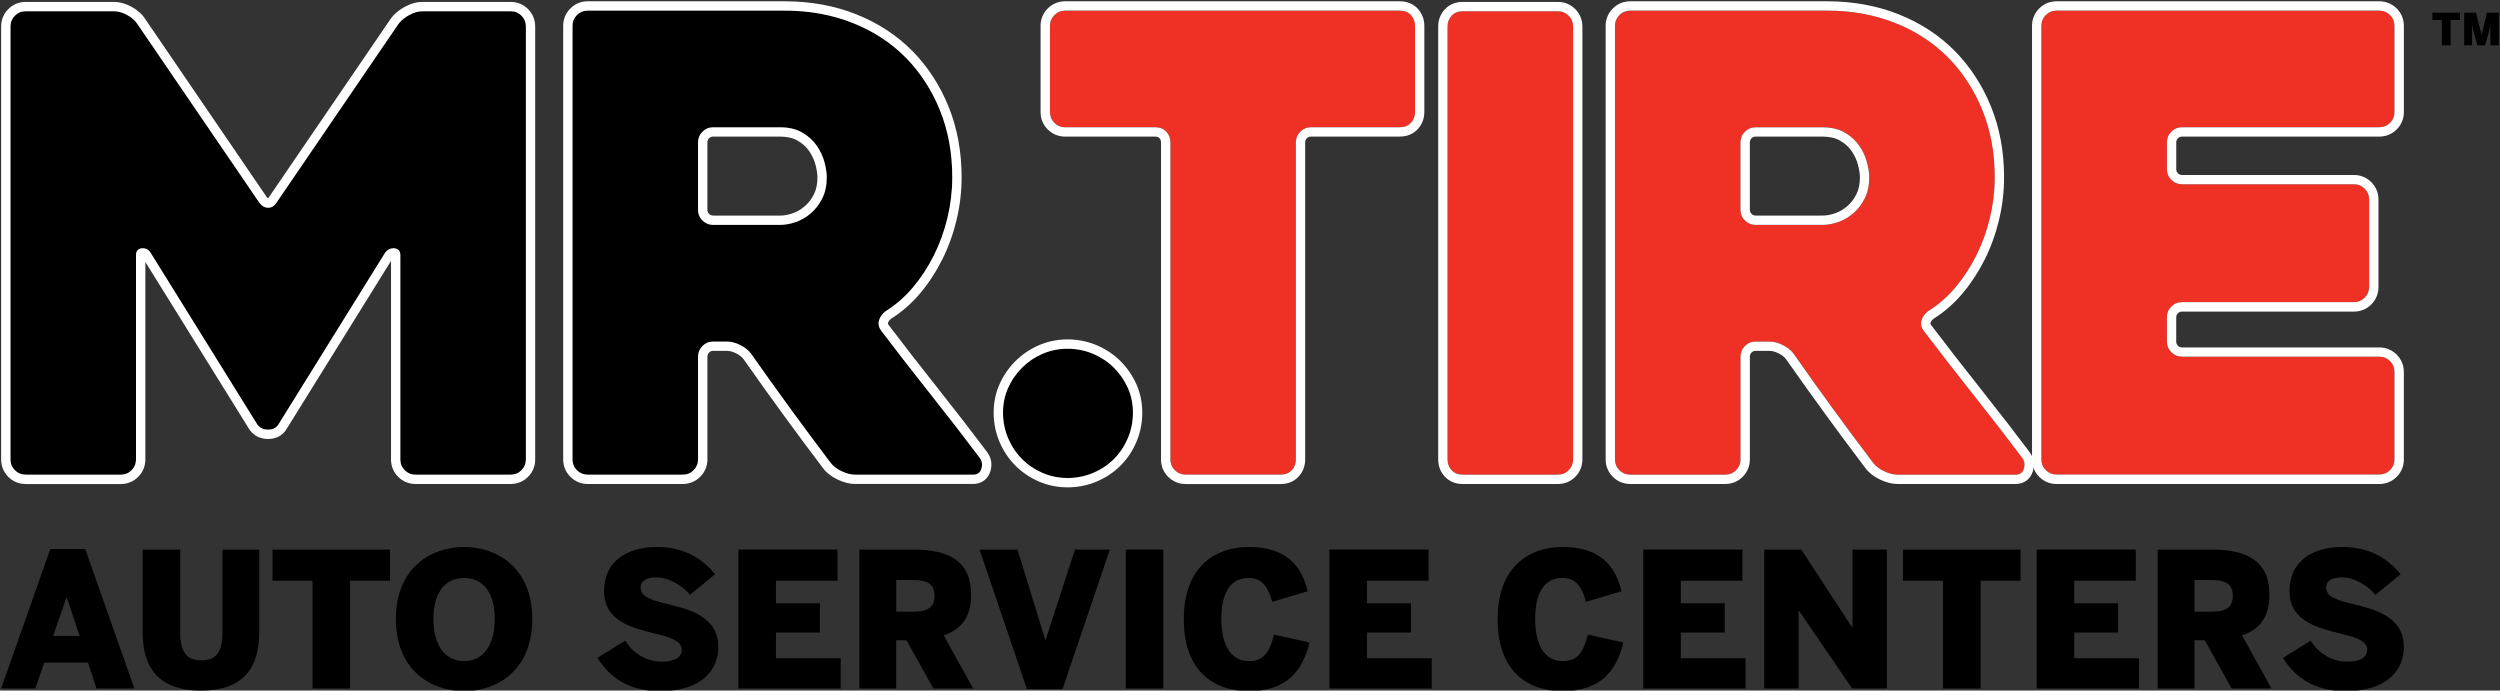
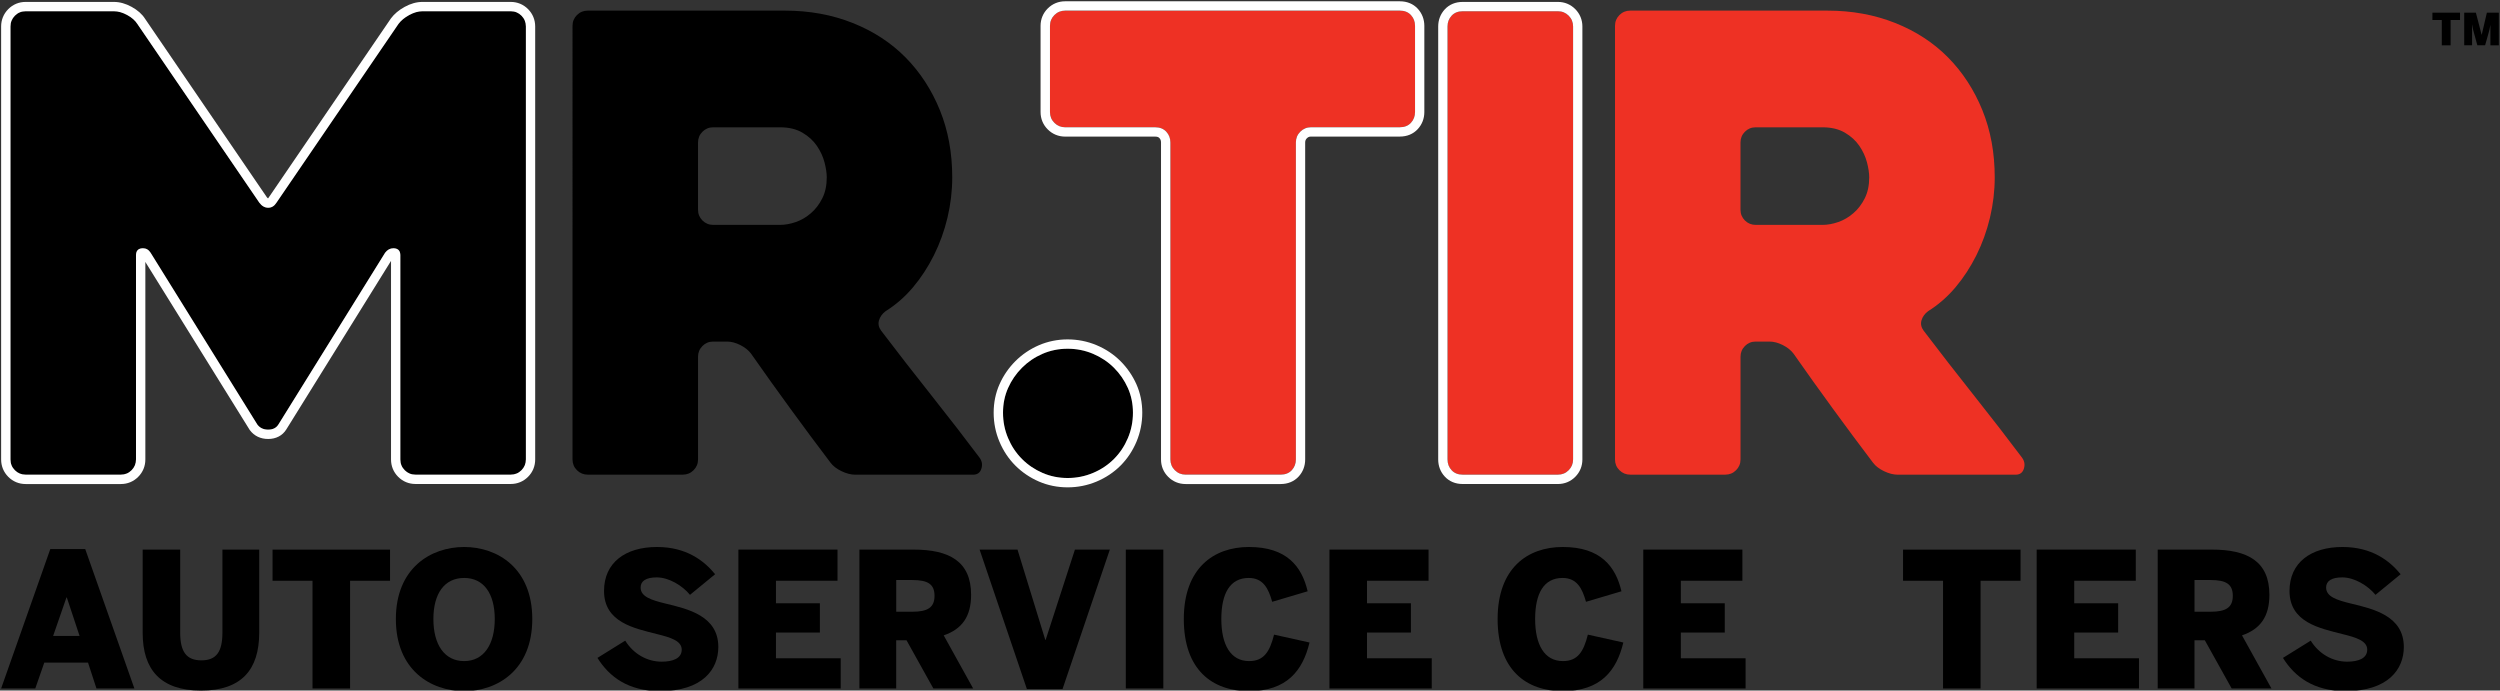
<svg xmlns="http://www.w3.org/2000/svg" version="1.1" id="Layer_1" x="0px" y="0px" viewBox="0 0 948.74 262.06" style="enable-background:new 0 0 948.74 262.06;" xml:space="preserve">
  <rect x="0" y="0" width="948.74" height="262.06" fill="#333333" stroke="none" />
  <style type="text/css">
	.st0{fill:#FFFFFF;}
	.st1{fill:#EE3124;}
</style>
  <g>
    <g>
      <g>
        <path d="M199.57,10.04v164.32c0,1.6-0.56,2.97-1.68,4.09c-1.12,1.12-2.47,1.68-4.07,1.68h-36.15c-1.6,0-2.95-0.56-4.07-1.68     c-1.12-1.12-1.67-2.48-1.67-4.09V96.89c0-1.6-0.73-2.48-2.17-2.65c-1.45-0.16-2.65,0.4-3.62,1.68l-40.51,65.2     c-0.81,1.28-2.09,1.92-3.86,1.92c-1.77,0-3.14-0.64-4.1-1.92l-40.51-65.2c-0.81-1.28-1.93-1.84-3.38-1.68     c-1.45,0.16-2.17,1.04-2.17,2.65v77.47c0,1.6-0.56,2.97-1.68,4.09c-1.12,1.12-2.47,1.68-4.07,1.68H9.72     c-1.6,0-2.96-0.56-4.07-1.68c-1.12-1.12-1.67-2.48-1.67-4.09V10.04c0-1.6,0.56-2.96,1.68-4.09c1.12-1.12,2.47-1.68,4.07-1.68     h33.52c1.59,0,3.27,0.48,5.03,1.44c1.75,0.96,3.03,2.09,3.83,3.37l46.3,67.84c0.96,1.29,2.09,1.92,3.37,1.92     c1.29,0,2.33-0.64,3.14-1.92l46.3-67.84c0.96-1.28,2.31-2.41,4.07-3.37c1.76-0.96,3.43-1.44,5.03-1.44h33.52     c1.59,0,2.95,0.56,4.07,1.68C199.01,7.08,199.57,8.44,199.57,10.04z" />
        <path class="st0" d="M193.82,4.27c1.59,0,2.95,0.56,4.07,1.68c1.12,1.12,1.68,2.49,1.68,4.09v164.32c0,1.6-0.56,2.97-1.68,4.09     c-1.12,1.12-2.47,1.68-4.07,1.68h-36.15c-1.6,0-2.95-0.56-4.07-1.68c-1.12-1.12-1.67-2.48-1.67-4.09V96.89     c0-1.6-0.73-2.48-2.17-2.65c-0.16-0.02-0.32-0.03-0.47-0.03c-1.24,0-2.29,0.57-3.15,1.71l-40.51,65.2     c-0.81,1.28-2.09,1.92-3.86,1.92c-1.77,0-3.14-0.64-4.1-1.92l-40.51-65.2c-0.72-1.14-1.69-1.71-2.91-1.71     c-0.15,0-0.31,0.01-0.47,0.03c-1.45,0.16-2.17,1.04-2.17,2.65v77.47c0,1.6-0.56,2.97-1.68,4.09c-1.12,1.12-2.47,1.68-4.07,1.68     H9.72c-1.6,0-2.96-0.56-4.07-1.68c-1.12-1.12-1.67-2.48-1.67-4.09V10.04c0-1.6,0.56-2.96,1.68-4.09     c1.12-1.12,2.47-1.68,4.07-1.68h33.52c1.59,0,3.27,0.48,5.03,1.44c1.75,0.96,3.03,2.09,3.83,3.37l46.3,67.84     c0.96,1.29,2.09,1.92,3.37,1.92c1.29,0,2.33-0.64,3.14-1.92l46.3-67.84c0.96-1.28,2.31-2.41,4.07-3.37     c1.76-0.96,3.43-1.44,5.03-1.44H193.82 M193.82,0.73h-33.52c-2.19,0-4.46,0.63-6.73,1.88c-2.19,1.2-3.94,2.67-5.2,4.36     l-0.04,0.06l-0.04,0.06l-46.3,67.84l-0.04,0.06l-0.04,0.06c-0.07,0.12-0.13,0.19-0.18,0.24c-0.09-0.04-0.25-0.17-0.46-0.43     L55.06,7.14c-1.12-1.77-2.83-3.29-5.09-4.53c-2.27-1.25-4.54-1.88-6.73-1.88H9.72c-2.52,0-4.8,0.94-6.58,2.73     c-1.77,1.78-2.71,4.06-2.71,6.59v164.32c0,2.53,0.94,4.81,2.71,6.59c1.77,1.78,4.05,2.73,6.58,2.73h36.15     c2.53,0,4.81-0.94,6.58-2.73c1.77-1.77,2.71-4.05,2.71-6.58V99.41L94.66,163l0.08,0.13l0.09,0.12c1.64,2.19,4.04,3.34,6.94,3.34     c2.97,0,5.41-1.27,6.86-3.59l39.76-63.99v75.34c0,2.54,0.93,4.81,2.7,6.59c1.77,1.78,4.05,2.73,6.58,2.73h36.15     c2.53,0,4.81-0.94,6.58-2.73c1.77-1.77,2.7-4.05,2.7-6.58V10.04c0-2.53-0.94-4.8-2.7-6.58C198.62,1.67,196.34,0.73,193.82,0.73     L193.82,0.73z" />
      </g>
      <g>
        <path d="M259.1,180.13h-36.03c-1.61,0-2.98-0.56-4.11-1.68c-1.13-1.12-1.69-2.48-1.69-4.09V9.8c0-1.6,0.56-2.96,1.68-4.09     c1.12-1.12,2.49-1.68,4.09-1.68h74.82c9.3,0,17.88,1.56,25.74,4.69c7.86,3.13,14.55,7.5,20.09,13.11     c5.53,5.62,9.86,12.27,12.99,19.97c3.13,7.7,4.69,16.2,4.69,25.5c0,5.14-0.6,10.22-1.8,15.28c-1.2,5.05-2.93,9.83-5.17,14.32     c-2.25,4.49-4.89,8.54-7.94,12.15c-3.05,3.61-6.5,6.62-10.35,9.02c-1.29,0.96-2.13,2.13-2.53,3.49c-0.4,1.36-0.12,2.69,0.84,3.97     c6.09,8.02,12.51,16.28,19.25,24.78c6.73,8.5,12.75,16.28,18.04,23.34c0.96,1.29,1.2,2.69,0.72,4.21     c-0.48,1.53-1.53,2.28-3.13,2.28h-44.75c-1.6,0-3.33-0.44-5.17-1.32c-1.84-0.88-3.25-1.96-4.21-3.25     c-5.11-6.74-10.18-13.55-15.2-20.45c-5.03-6.89-10.02-13.87-14.96-20.93c-0.96-1.28-2.32-2.36-4.07-3.25     c-1.76-0.88-3.43-1.32-5.03-1.32h-5.26c-1.6,0-2.96,0.56-4.07,1.68c-1.12,1.12-1.68,2.49-1.68,4.09v38.97     c0,1.6-0.57,2.97-1.7,4.09C262.08,179.57,260.71,180.13,259.1,180.13z M270.65,85.34h25.38c1.91,0,3.91-0.36,5.98-1.08     c2.08-0.72,3.99-1.84,5.75-3.37c1.76-1.52,3.19-3.41,4.31-5.65c1.12-2.25,1.68-4.89,1.68-7.94c0-1.6-0.28-3.49-0.84-5.65     c-0.56-2.17-1.52-4.25-2.87-6.25c-1.36-2-3.19-3.69-5.51-5.05c-2.32-1.36-5.15-2.04-8.5-2.04h-25.38c-1.59,0-2.95,0.56-4.07,1.68     c-1.12,1.12-1.68,2.49-1.68,4.09v25.5c0,1.6,0.56,2.97,1.68,4.09C267.7,84.78,269.05,85.34,270.65,85.34z" />
-         <path class="st0" d="M297.87,4.03c9.3,0,17.88,1.56,25.74,4.69c7.86,3.13,14.55,7.5,20.09,13.11     c5.53,5.62,9.86,12.27,12.99,19.97c3.13,7.7,4.69,16.2,4.69,25.5c0,5.14-0.6,10.22-1.8,15.28c-1.2,5.05-2.93,9.83-5.17,14.32     c-2.25,4.49-4.89,8.54-7.94,12.15c-3.05,3.61-6.5,6.62-10.35,9.02c-1.29,0.96-2.13,2.13-2.53,3.49c-0.4,1.36-0.12,2.69,0.84,3.97     c6.09,8.02,12.51,16.28,19.25,24.78c6.73,8.5,12.75,16.28,18.04,23.34c0.96,1.29,1.2,2.69,0.72,4.21     c-0.48,1.53-1.53,2.28-3.13,2.28h-44.75c-1.6,0-3.33-0.44-5.17-1.32c-1.84-0.88-3.25-1.96-4.21-3.25     c-5.11-6.74-10.18-13.55-15.2-20.45c-5.03-6.89-10.02-13.87-14.97-20.93c-0.96-1.28-2.32-2.36-4.07-3.25     c-1.76-0.88-3.43-1.32-5.03-1.32h-5.26c-1.6,0-2.96,0.56-4.07,1.68c-1.12,1.12-1.68,2.49-1.68,4.09v38.97     c0,1.6-0.57,2.97-1.7,4.09c-1.13,1.12-2.5,1.68-4.11,1.68h-36.03c-1.61,0-2.98-0.56-4.11-1.68c-1.13-1.12-1.69-2.48-1.69-4.09     V9.8c0-1.6,0.56-2.96,1.68-4.09c1.12-1.12,2.49-1.68,4.09-1.68H297.87 M270.65,85.34h25.38c1.91,0,3.91-0.36,5.98-1.08     c2.08-0.72,3.99-1.84,5.75-3.37c1.76-1.52,3.19-3.41,4.31-5.65c1.12-2.25,1.68-4.89,1.68-7.94c0-1.6-0.28-3.49-0.84-5.65     c-0.56-2.17-1.52-4.25-2.87-6.25c-1.36-2-3.19-3.69-5.51-5.05c-2.32-1.36-5.15-2.04-8.5-2.04h-25.38c-1.59,0-2.95,0.56-4.07,1.68     c-1.12,1.12-1.68,2.49-1.68,4.09v25.5c0,1.6,0.56,2.97,1.68,4.09C267.7,84.78,269.05,85.34,270.65,85.34 M297.87,0.49h-74.82     c-2.53,0-4.82,0.94-6.6,2.72c-1.78,1.78-2.72,4.06-2.72,6.59v164.56c0,2.54,0.95,4.82,2.74,6.6c1.78,1.78,4.07,2.71,6.61,2.71     h36.03c2.54,0,4.83-0.94,6.61-2.72c1.79-1.78,2.74-4.06,2.74-6.6v-38.97c0-0.67,0.19-1.13,0.64-1.59     c0.46-0.46,0.91-0.64,1.56-0.64h5.26c1.03,0,2.18,0.32,3.44,0.95c1.23,0.62,2.17,1.35,2.79,2.16     c4.95,7.06,9.99,14.11,14.97,20.93c5,6.86,10.13,13.76,15.24,20.5c1.29,1.73,3.15,3.18,5.51,4.3c2.31,1.11,4.56,1.67,6.7,1.67     h44.75c3.13,0,5.57-1.78,6.51-4.76c0.83-2.63,0.39-5.18-1.26-7.4c-5.26-7.01-11.35-14.89-18.1-23.41     c-6.72-8.47-13.18-16.79-19.21-24.72c-0.36-0.48-0.31-0.67-0.26-0.83c0.11-0.38,0.35-0.95,1.15-1.57     c4.09-2.58,7.8-5.82,11.03-9.65c3.22-3.81,6.04-8.13,8.4-12.85c2.36-4.71,4.19-9.79,5.45-15.08c1.26-5.3,1.9-10.72,1.9-16.1     c0-9.72-1.67-18.75-4.95-26.83c-3.29-8.09-7.91-15.2-13.75-21.12c-5.86-5.94-13.02-10.62-21.3-13.92     C316.67,2.15,307.57,0.49,297.87,0.49L297.87,0.49z M270.65,81.8c-0.65,0-1.1-0.18-1.55-0.64c-0.46-0.46-0.65-0.92-0.65-1.59     v-25.5c0-0.67,0.19-1.13,0.64-1.59c0.46-0.46,0.91-0.64,1.56-0.64h25.38c2.69,0,4.95,0.52,6.71,1.56c1.87,1.1,3.3,2.41,4.37,3.99     c1.12,1.66,1.92,3.4,2.38,5.16c0.48,1.87,0.73,3.48,0.73,4.77c0,2.48-0.44,4.62-1.31,6.36c-0.92,1.84-2.05,3.33-3.46,4.55     c-1.43,1.24-2.93,2.12-4.59,2.7c-1.69,0.59-3.31,0.89-4.82,0.89H270.65L270.65,81.8z" />
      </g>
      <g>
        <path d="M429.95,156.64c0,3.37-0.64,6.58-1.92,9.62c-1.29,3.05-3.05,5.69-5.3,7.94c-2.25,2.25-4.89,4.01-7.94,5.29     c-3.05,1.28-6.25,1.92-9.62,1.92s-6.54-0.64-9.5-1.92c-2.97-1.28-5.58-3.04-7.82-5.29c-2.25-2.25-4.01-4.89-5.29-7.94     c-1.29-3.04-1.92-6.26-1.92-9.62c0-3.37,0.64-6.5,1.92-9.38c1.28-2.89,3.04-5.45,5.29-7.7c2.24-2.25,4.85-4.01,7.82-5.29     c2.96-1.28,6.13-1.92,9.5-1.92s6.58,0.64,9.62,1.92c3.04,1.29,5.69,3.05,7.94,5.29c2.24,2.25,4.01,4.81,5.3,7.7     C429.31,150.14,429.95,153.27,429.95,156.64z" />
        <path class="st0" d="M405.17,132.34c3.37,0,6.58,0.64,9.62,1.92c3.04,1.29,5.69,3.05,7.94,5.29c2.25,2.25,4.01,4.81,5.3,7.7     c1.28,2.89,1.92,6.02,1.92,9.38c0,3.37-0.64,6.58-1.92,9.62c-1.29,3.05-3.05,5.69-5.3,7.94c-2.25,2.25-4.89,4.01-7.94,5.29     c-3.05,1.28-6.25,1.92-9.62,1.92s-6.54-0.64-9.5-1.92c-2.97-1.28-5.58-3.04-7.82-5.29c-2.25-2.25-4.01-4.89-5.29-7.94     c-1.29-3.04-1.92-6.26-1.92-9.62c0-3.37,0.64-6.5,1.92-9.38c1.28-2.89,3.04-5.45,5.29-7.7c2.25-2.25,4.85-4.01,7.82-5.29     C398.63,132.98,401.8,132.34,405.17,132.34 M405.17,128.8c-3.84,0-7.51,0.75-10.91,2.21c-3.37,1.46-6.37,3.49-8.92,6.04     c-2.54,2.54-4.57,5.49-6.02,8.76c-1.48,3.32-2.23,6.96-2.23,10.82c0,3.84,0.74,7.54,2.2,11c1.46,3.46,3.49,6.51,6.05,9.07     c2.55,2.55,5.55,4.58,8.92,6.04c3.4,1.47,7.07,2.21,10.91,2.21c3.82,0,7.52-0.74,11-2.2c3.46-1.46,6.51-3.49,9.07-6.05     c2.56-2.56,4.59-5.61,6.05-9.07c1.46-3.48,2.2-7.18,2.2-11c0-3.85-0.75-7.49-2.23-10.82c-1.46-3.27-3.49-6.22-6.03-8.76     c-2.56-2.56-5.61-4.59-9.07-6.05C412.69,129.54,408.99,128.8,405.17,128.8L405.17,128.8z" />
      </g>
      <path class="st1" d="M531.23,48.29h-33.68c-1.6,0-2.97,0.56-4.09,1.68c-1.12,1.12-1.68,2.49-1.68,4.09v120.29    c0,1.6-0.52,2.97-1.56,4.09c-1.05,1.12-2.45,1.68-4.21,1.68h-36.09c-1.61,0-2.97-0.56-4.09-1.68c-1.12-1.12-1.68-2.48-1.68-4.09    V54.07c0-1.6-0.52-2.97-1.56-4.09c-1.04-1.12-2.45-1.68-4.21-1.68h-34.16c-1.6,0-2.97-0.56-4.09-1.68    c-1.12-1.12-1.68-2.48-1.68-4.09V9.8c0-1.6,0.56-2.96,1.68-4.09c1.12-1.12,2.49-1.68,4.09-1.68h127.03c1.76,0,3.17,0.56,4.21,1.68    c1.04,1.12,1.56,2.49,1.56,4.09v32.72c0,1.6-0.52,2.97-1.56,4.09C534.4,47.73,533,48.29,531.23,48.29z" />
      <path class="st0" d="M531.23,4.03c1.76,0,3.17,0.56,4.21,1.68c1.04,1.12,1.56,2.49,1.56,4.09v32.72c0,1.6-0.52,2.97-1.56,4.09    c-1.04,1.12-2.45,1.68-4.21,1.68h-33.68c-1.6,0-2.97,0.56-4.09,1.68c-1.12,1.12-1.68,2.49-1.68,4.09v120.29    c0,1.6-0.52,2.97-1.56,4.09c-1.05,1.12-2.45,1.68-4.21,1.68h-36.08c-1.61,0-2.97-0.56-4.09-1.68c-1.12-1.12-1.68-2.48-1.68-4.09    V54.07c0-1.6-0.52-2.97-1.56-4.09c-1.04-1.12-2.45-1.68-4.21-1.68h-34.16c-1.6,0-2.97-0.56-4.09-1.68    c-1.12-1.12-1.68-2.48-1.68-4.09V9.8c0-1.6,0.56-2.96,1.68-4.09c1.12-1.12,2.49-1.68,4.09-1.68H531.23 M531.23,0.49H404.21    c-2.53,0-4.82,0.94-6.6,2.72c-1.78,1.78-2.72,4.06-2.72,6.59v32.72c0,2.54,0.94,4.82,2.73,6.6c1.77,1.77,4.05,2.72,6.59,2.72    h34.16c0.97,0,1.36,0.28,1.62,0.56c0.43,0.46,0.61,0.97,0.61,1.68v120.29c0,2.54,0.94,4.82,2.73,6.6    c1.77,1.77,4.05,2.72,6.59,2.72H486c2.74,0,5.09-0.97,6.8-2.81c1.65-1.77,2.51-4.02,2.51-6.5V54.07c0-0.67,0.19-1.13,0.64-1.59    c0.46-0.46,0.92-0.65,1.59-0.65h33.68c2.74,0,5.09-0.97,6.8-2.82c1.64-1.77,2.51-4.01,2.51-6.5V9.8c0-2.48-0.87-4.73-2.51-6.5    C536.32,1.46,533.97,0.49,531.23,0.49L531.23,0.49z" />
      <path class="st1" d="M591.23,180.13h-36.15c-1.76,0-3.15-0.56-4.19-1.68c-1.04-1.12-1.56-2.48-1.56-4.09V10.04    c0-1.6,0.52-2.96,1.56-4.09c1.04-1.12,2.43-1.68,4.19-1.68h36.15c1.59,0,2.95,0.56,4.07,1.68c1.12,1.12,1.68,2.49,1.68,4.09    v164.32c0,1.6-0.56,2.97-1.68,4.09C594.18,179.57,592.82,180.13,591.23,180.13z" />
      <path class="st0" d="M591.23,4.27c1.59,0,2.95,0.56,4.07,1.68c1.12,1.12,1.68,2.49,1.68,4.09v164.32c0,1.6-0.56,2.97-1.68,4.09    c-1.12,1.12-2.47,1.68-4.07,1.68h-36.15c-1.76,0-3.15-0.56-4.19-1.68c-1.04-1.12-1.56-2.48-1.56-4.09V10.04    c0-1.6,0.52-2.96,1.56-4.09c1.04-1.12,2.43-1.68,4.19-1.68H591.23 M591.23,0.73h-36.15c-2.73,0-5.08,0.97-6.79,2.82    c-1.64,1.78-2.5,4.02-2.5,6.5v164.32c0,2.48,0.86,4.73,2.5,6.49c1.71,1.85,4.05,2.82,6.79,2.82h36.15c2.53,0,4.81-0.94,6.58-2.73    c1.77-1.77,2.7-4.05,2.7-6.58V10.04c0-2.53-0.94-4.8-2.7-6.58C596.03,1.67,593.76,0.73,591.23,0.73L591.23,0.73z" />
      <path class="st1" d="M654.72,180.13h-36.03c-1.61,0-2.98-0.56-4.11-1.68c-1.13-1.12-1.69-2.48-1.69-4.09V9.8    c0-1.6,0.56-2.96,1.68-4.09c1.12-1.12,2.49-1.68,4.09-1.68h74.82c9.3,0,17.88,1.56,25.74,4.69c7.86,3.13,14.55,7.5,20.09,13.11    c5.53,5.62,9.86,12.27,12.99,19.97c3.13,7.7,4.69,16.2,4.69,25.5c0,5.14-0.6,10.22-1.8,15.28c-1.2,5.05-2.93,9.83-5.17,14.32    c-2.25,4.49-4.89,8.54-7.94,12.15c-3.05,3.61-6.5,6.62-10.35,9.02c-1.29,0.96-2.13,2.13-2.53,3.49c-0.4,1.36-0.12,2.69,0.84,3.97    c6.09,8.02,12.51,16.28,19.25,24.78c6.74,8.5,12.75,16.28,18.04,23.34c0.96,1.29,1.2,2.69,0.72,4.21    c-0.48,1.53-1.53,2.28-3.13,2.28h-44.75c-1.6,0-3.33-0.44-5.17-1.32c-1.84-0.88-3.25-1.96-4.21-3.25    c-5.11-6.74-10.18-13.55-15.2-20.45c-5.03-6.89-10.02-13.87-14.96-20.93c-0.96-1.28-2.32-2.36-4.07-3.25    c-1.76-0.88-3.43-1.32-5.03-1.32h-5.26c-1.6,0-2.96,0.56-4.07,1.68c-1.12,1.12-1.68,2.49-1.68,4.09v38.97    c0,1.6-0.57,2.97-1.7,4.09C657.7,179.57,656.33,180.13,654.72,180.13z M666.26,85.34h25.38c1.91,0,3.91-0.36,5.98-1.08    c2.08-0.72,3.99-1.84,5.75-3.37c1.76-1.52,3.19-3.41,4.31-5.65c1.12-2.25,1.68-4.89,1.68-7.94c0-1.6-0.28-3.49-0.84-5.65    c-0.56-2.17-1.52-4.25-2.87-6.25c-1.36-2-3.19-3.69-5.51-5.05c-2.32-1.36-5.15-2.04-8.5-2.04h-25.38c-1.59,0-2.95,0.56-4.07,1.68    c-1.12,1.12-1.68,2.49-1.68,4.09v25.5c0,1.6,0.56,2.97,1.68,4.09C663.31,84.78,664.67,85.34,666.26,85.34z" />
-       <path class="st0" d="M693.48,4.03c9.3,0,17.88,1.56,25.74,4.69c7.86,3.13,14.55,7.5,20.09,13.11c5.53,5.62,9.86,12.27,12.99,19.97    c3.13,7.7,4.69,16.2,4.69,25.5c0,5.14-0.6,10.22-1.8,15.28c-1.2,5.05-2.93,9.83-5.17,14.32c-2.25,4.49-4.89,8.54-7.94,12.15    c-3.05,3.61-6.5,6.62-10.35,9.02c-1.29,0.96-2.13,2.13-2.53,3.49c-0.4,1.36-0.12,2.69,0.84,3.97    c6.09,8.02,12.51,16.28,19.25,24.78c6.73,8.5,12.75,16.28,18.04,23.34c0.96,1.29,1.2,2.69,0.72,4.21    c-0.48,1.53-1.53,2.28-3.13,2.28h-44.75c-1.6,0-3.33-0.44-5.17-1.32c-1.84-0.88-3.25-1.96-4.21-3.25    c-5.11-6.74-10.18-13.55-15.2-20.45c-5.03-6.89-10.02-13.87-14.96-20.93c-0.96-1.28-2.32-2.36-4.07-3.25    c-1.76-0.88-3.43-1.32-5.03-1.32h-5.26c-1.6,0-2.96,0.56-4.07,1.68c-1.12,1.12-1.68,2.49-1.68,4.09v38.97    c0,1.6-0.57,2.97-1.7,4.09c-1.13,1.12-2.5,1.68-4.11,1.68h-36.03c-1.61,0-2.98-0.56-4.11-1.68c-1.13-1.12-1.69-2.48-1.69-4.09V9.8    c0-1.6,0.56-2.96,1.68-4.09c1.12-1.12,2.49-1.68,4.09-1.68H693.48 M666.26,85.34h25.38c1.91,0,3.91-0.36,5.98-1.08    c2.08-0.72,3.99-1.84,5.75-3.37c1.76-1.52,3.19-3.41,4.31-5.65c1.12-2.25,1.68-4.89,1.68-7.94c0-1.6-0.28-3.49-0.84-5.65    c-0.56-2.17-1.52-4.25-2.87-6.25c-1.36-2-3.19-3.69-5.51-5.05c-2.32-1.36-5.15-2.04-8.5-2.04h-25.38c-1.59,0-2.95,0.56-4.07,1.68    c-1.12,1.12-1.68,2.49-1.68,4.09v25.5c0,1.6,0.55,2.97,1.68,4.09C663.31,84.78,664.67,85.34,666.26,85.34 M693.48,0.49h-74.82    c-2.53,0-4.82,0.94-6.6,2.72c-1.78,1.78-2.72,4.06-2.72,6.59v164.56c0,2.54,0.95,4.82,2.74,6.6c1.78,1.78,4.07,2.71,6.61,2.71    h36.03c2.54,0,4.83-0.94,6.61-2.72c1.79-1.78,2.74-4.06,2.74-6.6v-38.97c0-0.67,0.19-1.13,0.64-1.59    c0.46-0.46,0.91-0.64,1.56-0.64h5.26c1.03,0,2.18,0.32,3.44,0.95c1.23,0.62,2.17,1.35,2.79,2.16c4.94,7.05,9.98,14.1,14.97,20.94    c5.01,6.87,10.13,13.77,15.24,20.5c1.29,1.72,3.15,3.18,5.51,4.3c2.31,1.11,4.56,1.67,6.7,1.67h44.75c3.14,0,5.57-1.78,6.51-4.76    c0.83-2.63,0.39-5.18-1.26-7.4c-5.26-7.01-11.35-14.89-18.1-23.41c-6.72-8.48-13.18-16.79-19.21-24.72    c-0.36-0.48-0.31-0.67-0.26-0.83c0.11-0.38,0.35-0.95,1.15-1.57c4.09-2.57,7.8-5.82,11.03-9.65c3.21-3.81,6.04-8.13,8.4-12.85    c2.36-4.71,4.19-9.79,5.45-15.08c1.26-5.3,1.9-10.72,1.9-16.1c0-9.72-1.67-18.75-4.95-26.83c-3.29-8.09-7.91-15.2-13.75-21.12    c-5.86-5.94-13.02-10.62-21.3-13.92C712.29,2.15,703.19,0.49,693.48,0.49L693.48,0.49z M666.26,81.8c-0.65,0-1.1-0.18-1.55-0.64    c-0.46-0.46-0.65-0.92-0.65-1.59v-25.5c0-0.67,0.19-1.13,0.64-1.59c0.46-0.46,0.91-0.64,1.56-0.64h25.38    c2.69,0,4.95,0.52,6.71,1.56c1.87,1.1,3.3,2.41,4.37,3.98c1.12,1.66,1.92,3.4,2.38,5.16c0.48,1.87,0.73,3.48,0.73,4.77    c0,2.48-0.44,4.62-1.31,6.36c-0.92,1.84-2.05,3.33-3.46,4.55c-1.43,1.24-2.93,2.12-4.59,2.7c-1.69,0.59-3.31,0.89-4.82,0.89    H666.26L666.26,81.8z" />
-       <path class="st1" d="M822.32,54.07v10.1c0,1.6,0.56,2.97,1.68,4.09c1.12,1.12,2.48,1.68,4.09,1.68h65.2c1.6,0,2.96,0.56,4.09,1.68    c1.12,1.12,1.68,2.49,1.68,4.09v33.2c0,1.6-0.56,2.97-1.68,4.09c-1.13,1.12-2.49,1.68-4.09,1.68h-65.2    c-1.61,0-2.97,0.56-4.09,1.68c-1.12,1.13-1.68,2.49-1.68,4.09v9.14c0,1.6,0.56,2.97,1.68,4.09c1.12,1.12,2.48,1.68,4.09,1.68    h74.82c1.6,0,2.97,0.56,4.09,1.68c1.12,1.12,1.68,2.49,1.68,4.09v33.2c0,1.6-0.56,2.97-1.68,4.09c-1.12,1.12-2.49,1.68-4.09,1.68    H780.46c-1.6,0-2.97-0.56-4.09-1.68c-1.12-1.12-1.68-2.48-1.68-4.09V9.8c0-1.6,0.56-2.96,1.68-4.09c1.12-1.12,2.48-1.68,4.09-1.68    h122.46c1.6,0,2.97,0.56,4.09,1.68c1.12,1.12,1.68,2.49,1.68,4.09v32.72c0,1.6-0.56,2.97-1.68,4.09    c-1.12,1.12-2.49,1.68-4.09,1.68H828.1c-1.61,0-2.97,0.56-4.09,1.68C822.88,51.1,822.32,52.47,822.32,54.07z" />
-       <path class="st0" d="M902.92,4.03c1.6,0,2.97,0.56,4.09,1.68c1.12,1.12,1.68,2.49,1.68,4.09v32.72c0,1.6-0.56,2.97-1.68,4.09    c-1.12,1.12-2.49,1.68-4.09,1.68H828.1c-1.61,0-2.97,0.56-4.09,1.68c-1.12,1.12-1.68,2.49-1.68,4.09v10.1    c0,1.6,0.56,2.97,1.68,4.09c1.12,1.12,2.48,1.68,4.09,1.68h65.2c1.6,0,2.96,0.56,4.09,1.68c1.12,1.12,1.68,2.49,1.68,4.09v33.2    c0,1.6-0.56,2.97-1.68,4.09c-1.13,1.12-2.49,1.68-4.09,1.68h-65.2c-1.61,0-2.97,0.56-4.09,1.68c-1.12,1.13-1.68,2.49-1.68,4.09    v9.14c0,1.6,0.56,2.97,1.68,4.09c1.12,1.12,2.48,1.68,4.09,1.68h74.82c1.6,0,2.97,0.56,4.09,1.68c1.12,1.12,1.68,2.49,1.68,4.09    v33.2c0,1.6-0.56,2.97-1.68,4.09c-1.12,1.12-2.49,1.68-4.09,1.68H780.46c-1.6,0-2.97-0.56-4.09-1.68    c-1.12-1.12-1.68-2.48-1.68-4.09V9.8c0-1.6,0.56-2.96,1.68-4.09c1.12-1.12,2.48-1.68,4.09-1.68H902.92 M902.92,0.49H780.46    c-2.53,0-4.81,0.94-6.59,2.72c-1.78,1.78-2.72,4.06-2.72,6.59v164.56c0,2.54,0.94,4.82,2.73,6.6c1.77,1.78,4.05,2.72,6.59,2.72    h122.46c2.53,0,4.82-0.94,6.6-2.72c1.78-1.78,2.72-4.06,2.72-6.59v-33.2c0-2.53-0.94-4.8-2.71-6.59c-1.79-1.79-4.07-2.73-6.6-2.73    H828.1c-0.67,0-1.13-0.19-1.58-0.64c-0.46-0.46-0.65-0.92-0.65-1.59v-9.14c0-0.67,0.19-1.13,0.65-1.59    c0.46-0.46,0.92-0.64,1.59-0.64h65.2c2.53,0,4.81-0.94,6.59-2.72c1.78-1.78,2.72-4.06,2.72-6.6v-33.2c0-2.53-0.94-4.81-2.71-6.59    c-1.8-1.79-4.08-2.73-6.6-2.73h-65.2c-0.67,0-1.13-0.19-1.58-0.64c-0.46-0.46-0.65-0.92-0.65-1.59v-10.1    c0-0.67,0.19-1.13,0.65-1.59c0.46-0.46,0.92-0.65,1.59-0.65h74.82c2.53,0,4.82-0.94,6.6-2.72c1.78-1.78,2.72-4.06,2.72-6.59V9.8    c0-2.53-0.94-4.8-2.71-6.59C907.73,1.43,905.45,0.49,902.92,0.49L902.92,0.49z" />
    </g>
  </g>
  <g>
    <g>
      <path d="M926.65,7.59h-3.56V4.81h10.48v2.78H930v9.61h-3.35V7.59z" />
    </g>
    <path d="M935.15,4.81h4.44l2.18,8.4h0.03l1.96-8.4h4.54V17.2h-3.2V9.53h-0.03c-0.2,1.27-0.4,2.06-0.67,3.01l-1.31,4.65h-2.95   l-1.27-4.65c-0.28-1-0.44-1.56-0.7-3.18h-0.03v7.83h-2.98V4.81z" />
  </g>
  <g>
    <path d="M19.09,208.36h13.25L51,261.28H36.61l-3.21-9.83H16.81l-3.42,9.83H0.43L19.09,208.36z M30.2,241.34l-4.84-14.6h-0.14   l-5.06,14.6H30.2z" />
    <path d="M54.14,240.13v-31.55h14.24v31.48c0,7.26,2.35,10.54,8.05,10.54c5.7,0,7.98-3.28,7.98-10.54v-31.48h13.96v31.55   c0,13.96-6.69,21.94-22.08,21.94C60.91,262.06,54.14,254.09,54.14,240.13z" />
    <path d="M118.6,220.4h-15.17v-11.82h44.59v11.82h-15.17v40.88H118.6V220.4z" />
    <path d="M150.23,234.93c0-19.3,13.18-27.35,25.92-27.35c12.68,0,25.85,8.05,25.85,27.35c0,19.3-13.18,27.35-25.85,27.35   C163.4,262.28,150.23,254.23,150.23,234.93z M187.76,234.93c0-9.69-4.2-15.6-11.61-15.6c-7.48,0-11.68,5.91-11.68,15.6   c0,9.69,4.2,15.95,11.68,15.95C183.56,250.88,187.76,244.61,187.76,234.93z" />
    <path d="M226.73,249.67l10.54-6.55c3.13,5.06,8.33,7.98,13.82,7.98c4.34,0,7.62-1.28,7.62-4.56c0-3.35-4.2-4.63-9.4-5.91   c-8.62-2.21-20.08-4.42-20.08-16.38c0-10.75,8.12-16.67,20.08-16.67c11.18,0,17.88,5.2,22.08,10.33l-9.54,7.83   c-2.92-3.56-8.05-6.62-12.61-6.62c-4.06,0-6.13,1.35-6.13,3.85c0,3.49,4.13,4.77,9.33,6.05c8.62,2.07,20.16,4.7,20.16,16.52   c0,8.4-5.91,16.74-22.15,16.74C238.41,262.28,231.22,256.86,226.73,249.67z" />
    <path d="M280.22,208.57h37.61v11.82h-23.36v8.55h16.67v11.11h-16.67v9.76h24.57v11.47h-38.82V208.57z" />
    <path d="M326.16,208.57h20.58c13.53,0,21.79,4.49,21.79,17.17c0,8.26-3.49,13.03-10.4,15.38l11.18,20.16h-15.1l-10.19-18.3h-3.92   v18.3h-13.96V208.57z M346.25,232.15c5.84,0,8.4-1.64,8.4-6.05s-2.56-5.98-8.4-5.98h-6.13v12.04H346.25z" />
    <path d="M371.75,208.57h14.39l10.54,34.26h0.14l11.11-34.26h13.25l-17.95,52.92H389.7L371.75,208.57z" />
    <path d="M427.24,208.57h14.24v52.7h-14.24V208.57z" />
    <path d="M449.25,234.93c0-19.3,11.32-27.35,24.71-27.35c14.39,0,20.08,7.41,22.29,16.81l-13.46,3.99c-1.42-5.06-3.42-9.05-8.9-9.05   c-7.05,0-10.4,5.77-10.4,15.6c0,9.69,3.49,15.95,10.54,15.95c5.56,0,7.83-3.49,9.47-10.04l13.46,2.99   c-2.56,10.68-8.62,18.45-23,18.45C460.07,262.28,449.25,254.23,449.25,234.93z" />
    <path d="M504.52,208.57h37.61v11.82h-23.36v8.55h16.67v11.11h-16.67v9.76h24.57v11.47h-38.82V208.57z" />
    <path d="M568.34,234.93c0-19.3,11.32-27.35,24.71-27.35c14.39,0,20.08,7.41,22.29,16.81l-13.46,3.99c-1.42-5.06-3.42-9.05-8.9-9.05   c-7.05,0-10.4,5.77-10.4,15.6c0,9.69,3.49,15.95,10.54,15.95c5.56,0,7.83-3.49,9.47-10.04l13.46,2.99   c-2.56,10.68-8.62,18.45-23,18.45C579.17,262.28,568.34,254.23,568.34,234.93z" />
    <path d="M623.62,208.57h37.61v11.82h-23.36v8.55h16.67v11.11h-16.67v9.76h24.57v11.47h-38.82V208.57z" />
-     <path d="M669.56,208.57h14.03l19.3,29.56h0.14v-29.56h13.03v52.7h-13.18l-20.16-29.49h-0.14v29.49h-13.03V208.57z" />
    <path d="M737.37,220.4H722.2v-11.82h44.59v11.82h-15.17v40.88h-14.24V220.4z" />
    <path d="M772.91,208.57h37.61v11.82h-23.36v8.55h16.67v11.11h-16.67v9.76h24.57v11.47h-38.82V208.57z" />
    <path d="M818.86,208.57h20.58c13.53,0,21.79,4.49,21.79,17.17c0,8.26-3.49,13.03-10.4,15.38l11.18,20.16h-15.1l-10.19-18.3h-3.92   v18.3h-13.96V208.57z M838.94,232.15c5.84,0,8.4-1.64,8.4-6.05s-2.56-5.98-8.4-5.98h-6.13v12.04H838.94z" />
    <path d="M866.37,249.67l10.54-6.55c3.13,5.06,8.33,7.98,13.82,7.98c4.34,0,7.62-1.28,7.62-4.56c0-3.35-4.2-4.63-9.4-5.91   c-8.62-2.21-20.09-4.42-20.09-16.38c0-10.75,8.12-16.67,20.09-16.67c11.18,0,17.88,5.2,22.08,10.33l-9.54,7.83   c-2.92-3.56-8.05-6.62-12.61-6.62c-4.06,0-6.13,1.35-6.13,3.85c0,3.49,4.13,4.77,9.33,6.05c8.62,2.07,20.16,4.7,20.16,16.52   c0,8.4-5.91,16.74-22.15,16.74C878.05,262.28,870.85,256.86,866.37,249.67z" />
  </g>
</svg>